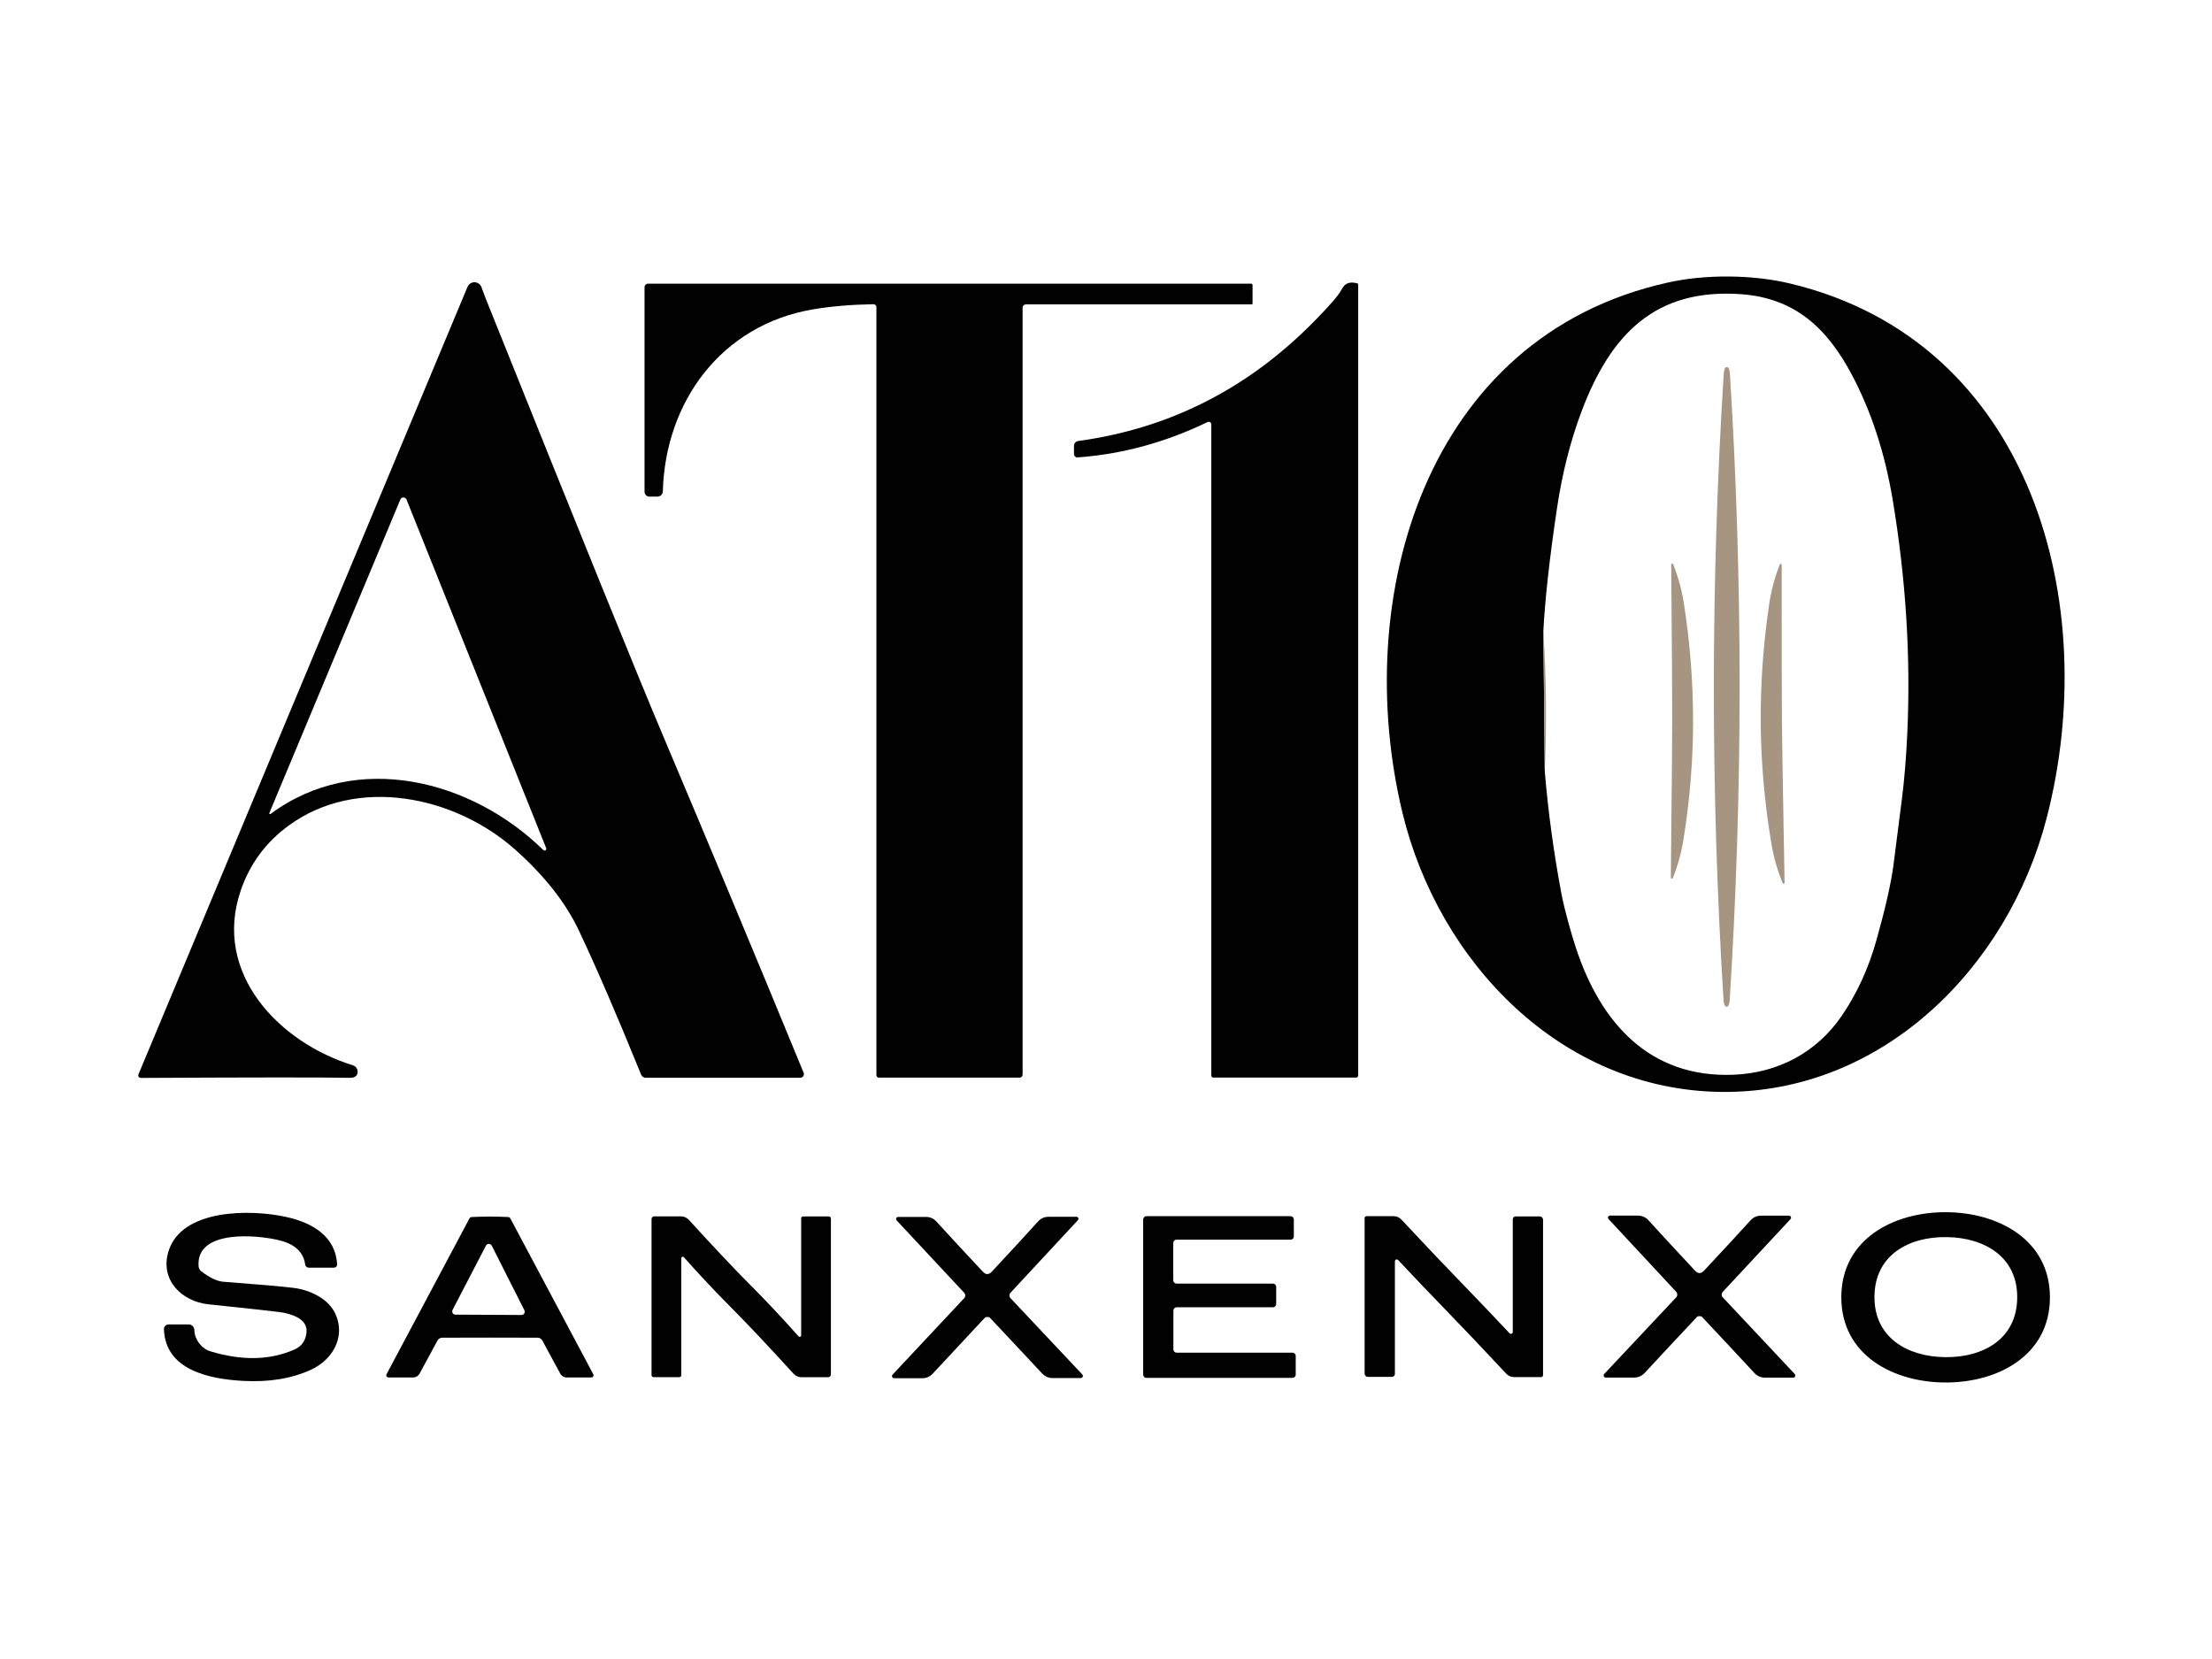
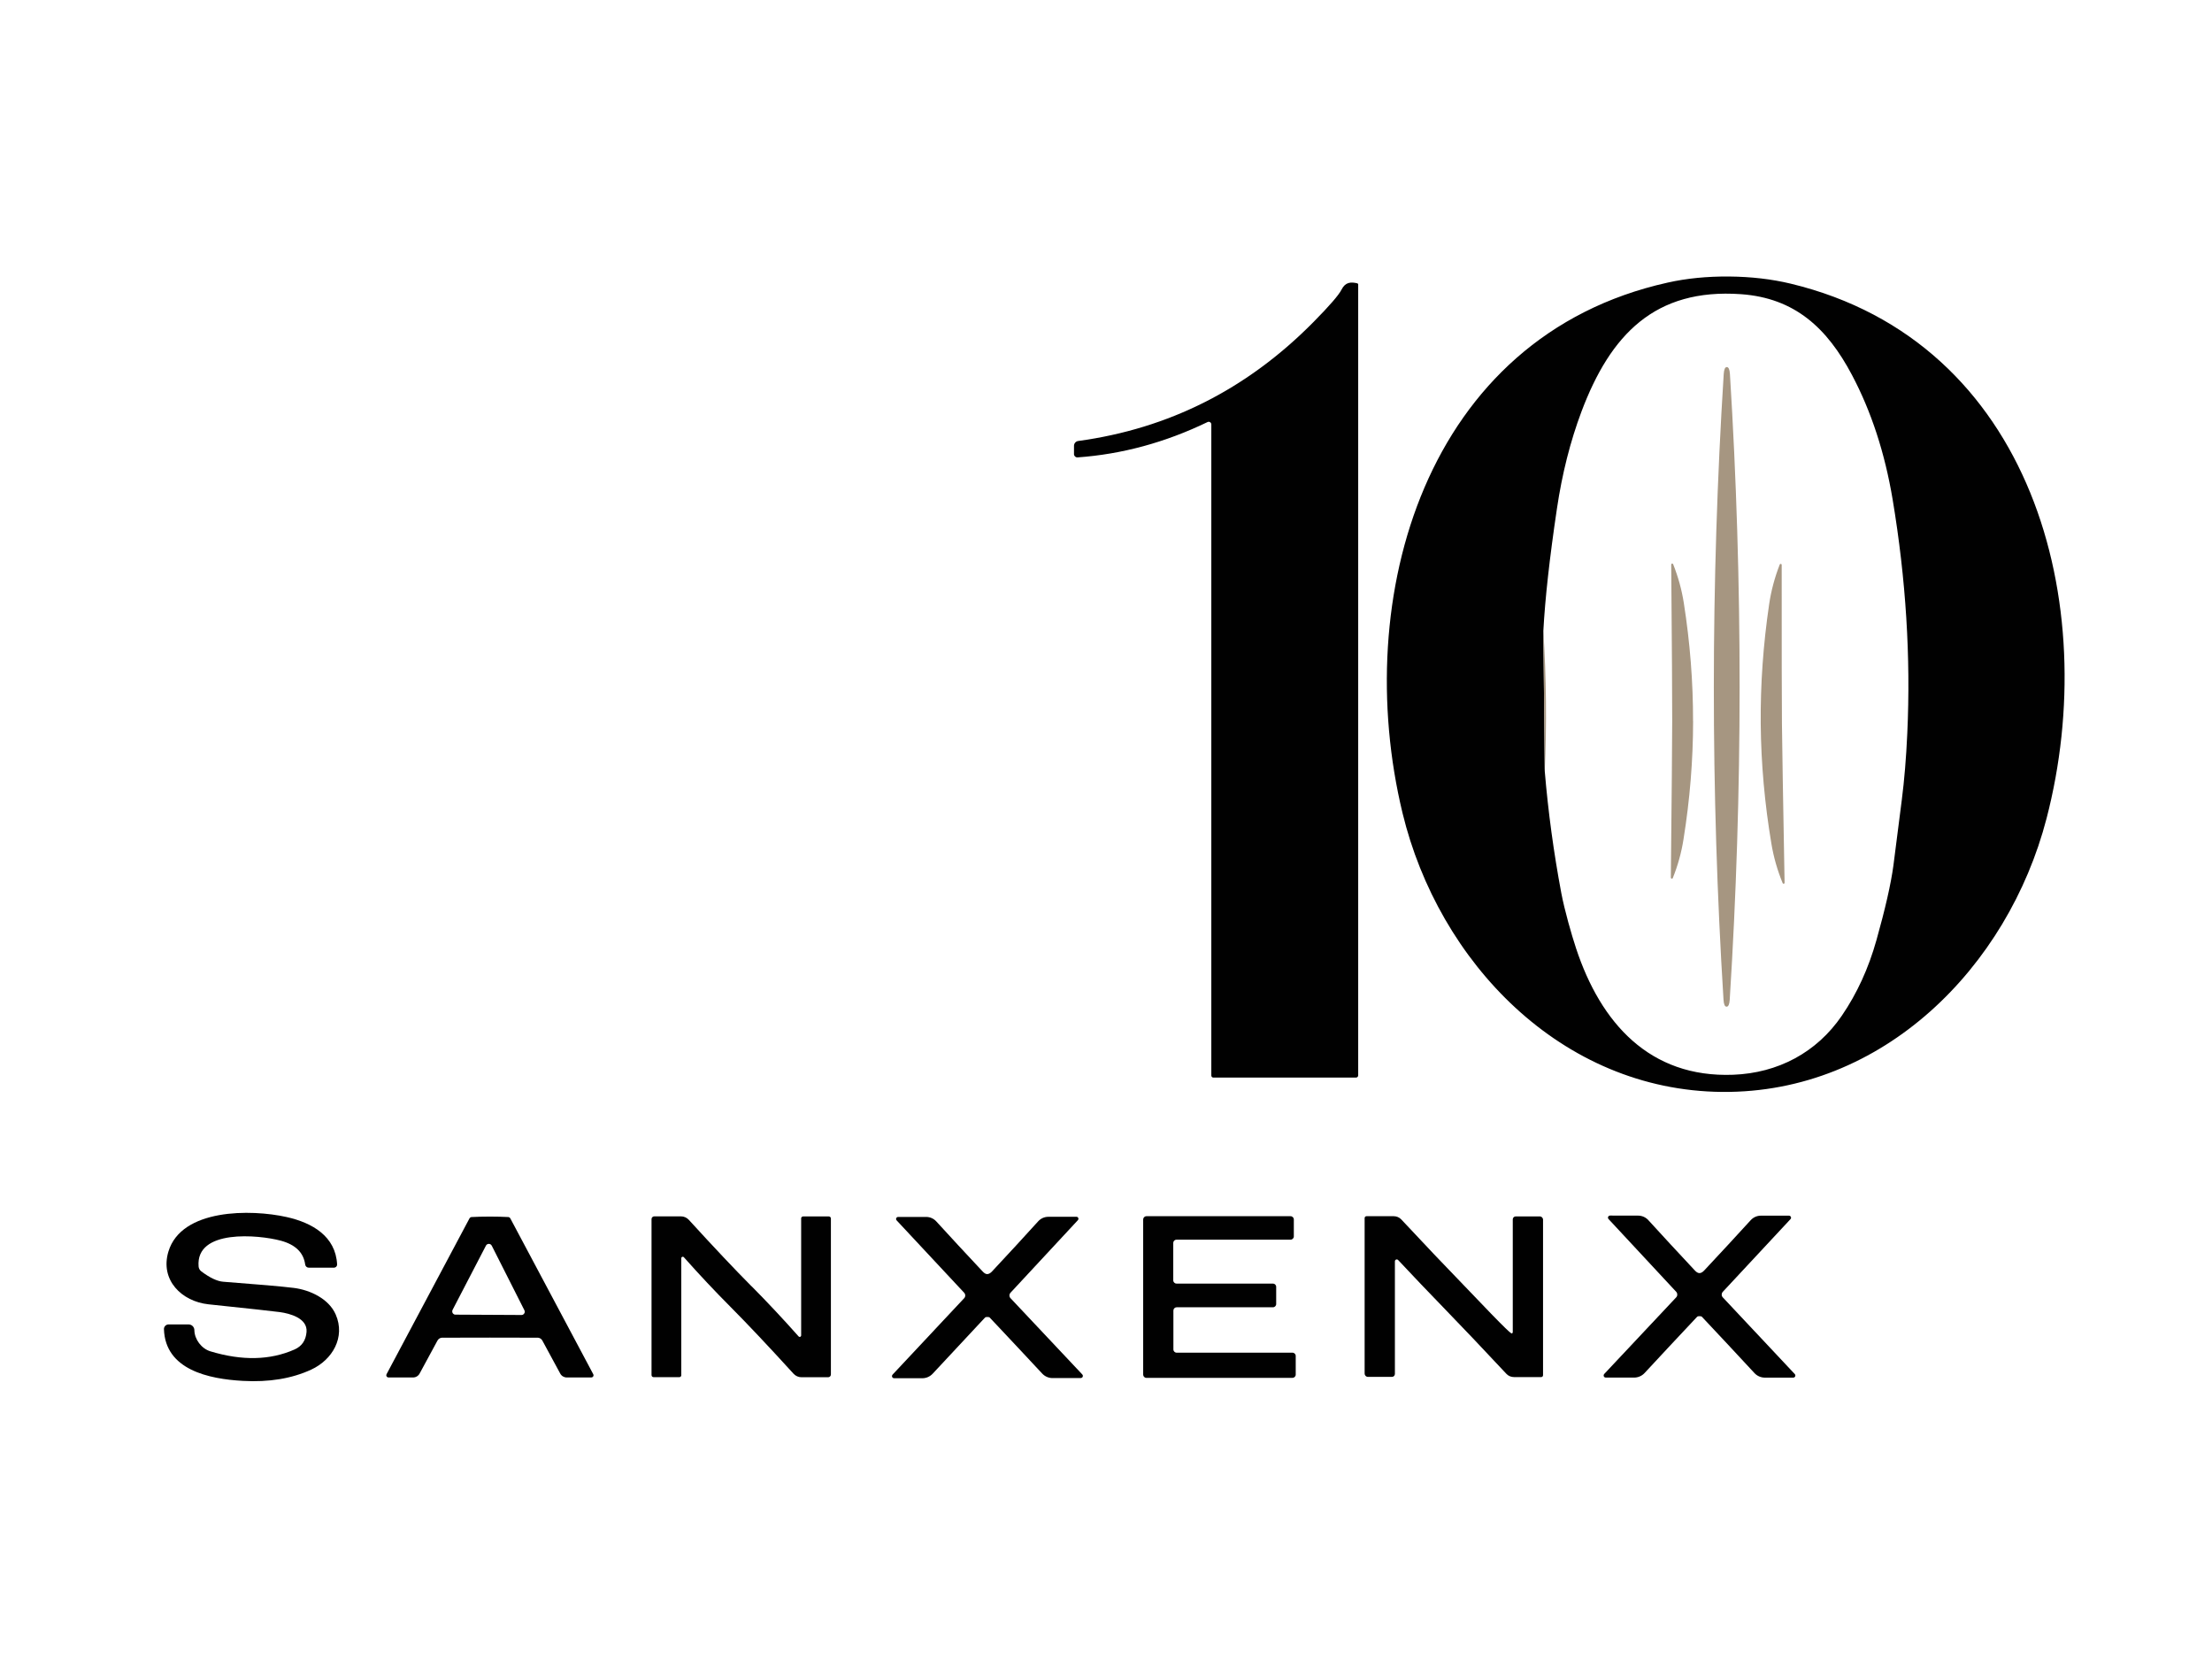
<svg xmlns="http://www.w3.org/2000/svg" width="160" height="120" viewBox="0 0 160 120" fill="none">
  <path d="M125.079 20.001C126.672 20.016 128.155 20.188 129.528 20.518C147.025 24.728 152.063 43.726 148.028 59.218C145.24 69.937 136.218 79.081 124.567 78.982C112.911 78.88 104.055 69.573 101.449 58.812C97.69 43.251 103.058 24.343 120.627 20.441C122.001 20.133 123.487 19.988 125.079 20.001ZM111.635 45.627L111.737 55.791C111.983 58.724 112.382 61.656 112.931 64.585C113.169 65.849 113.678 67.619 114.001 68.594C115.777 73.977 119.311 77.971 125.367 77.74C128.595 77.616 131.402 76.142 133.23 73.46C134.325 71.857 135.158 70.037 135.729 68.001C136.367 65.732 136.774 63.939 136.953 62.623C136.959 62.579 137.164 60.987 137.564 57.845C137.746 56.417 137.879 54.82 137.959 53.053C138.215 47.536 137.862 41.896 136.901 36.136C136.338 32.772 135.359 29.77 133.959 27.126C132.164 23.725 129.818 21.556 125.931 21.279C119.696 20.838 116.486 24.214 114.393 29.768C113.584 31.923 112.991 34.266 112.616 36.799C112.085 40.361 111.759 43.304 111.635 45.63V45.627Z" fill="#010101" />
-   <path d="M58.129 77.592C58.184 77.728 58.121 77.88 57.987 77.936C57.955 77.949 57.921 77.956 57.886 77.956H46.704C46.559 77.956 46.428 77.867 46.374 77.733C44.676 73.55 43.181 70.084 41.885 67.335C40.932 65.312 39.4 63.359 37.29 61.476C32.893 57.551 25.825 56.104 20.886 59.712C19.231 60.92 18.076 62.482 17.416 64.403C15.353 70.409 20.204 75.414 25.521 77.055C25.78 77.135 25.927 77.405 25.851 77.656C25.844 77.678 25.835 77.701 25.825 77.721C25.747 77.89 25.561 77.971 25.268 77.962C23.491 77.924 18.463 77.926 10.182 77.969C10.082 77.969 10 77.885 10 77.785C10 77.761 10.005 77.738 10.013 77.716L33.816 20.751C33.93 20.475 34.246 20.343 34.524 20.456C34.665 20.515 34.775 20.629 34.827 20.773C35.008 21.268 35.154 21.655 35.268 21.93C41.965 38.624 46.185 49.028 47.927 53.14C51.309 61.136 54.71 69.285 58.127 77.591L58.129 77.592ZM19.578 58.87C25.804 54.26 34.127 56.416 39.301 61.486C39.35 61.536 39.429 61.536 39.477 61.486C39.514 61.449 39.524 61.394 39.506 61.347L29.404 36.131C29.352 36.009 29.211 35.949 29.089 35.999C29.03 36.022 28.983 36.069 28.96 36.128L19.484 58.802C19.469 58.83 19.483 58.865 19.511 58.88C19.533 58.89 19.558 58.887 19.576 58.872L19.578 58.87Z" fill="#010101" />
-   <path d="M90.49 20.517C90.551 20.517 90.601 20.565 90.601 20.627V21.965C90.601 21.994 90.577 22.017 90.549 22.017H74.203C74.074 22.017 73.968 22.124 73.968 22.255V77.73C73.968 77.852 73.868 77.949 73.746 77.949H63.57C63.473 77.949 63.394 77.872 63.394 77.776V22.225C63.394 22.102 63.297 22.005 63.178 22.005C63.178 22.005 63.176 22.005 63.175 22.005C61.566 22.032 60.104 22.156 58.793 22.379C52.169 23.511 48.123 29.058 47.944 35.543C47.937 35.754 47.768 35.92 47.559 35.92H46.969C46.777 35.92 46.621 35.764 46.621 35.572V20.776C46.621 20.632 46.738 20.517 46.881 20.517H90.49Z" fill="#010101" />
  <path d="M98.184 20.498C98.217 20.506 98.242 20.538 98.242 20.575V77.787C98.242 77.874 98.172 77.944 98.085 77.944H87.76C87.682 77.944 87.618 77.879 87.618 77.796V30.697C87.618 30.593 87.536 30.51 87.432 30.508C87.402 30.508 87.374 30.515 87.347 30.528C84.293 32.003 81.158 32.856 77.941 33.085C77.811 33.095 77.695 32.995 77.685 32.862C77.685 32.856 77.685 32.849 77.685 32.844V32.246C77.685 32.07 77.816 31.921 77.99 31.898C84.555 31.002 90.225 28.135 94.999 23.301C96.164 22.121 96.843 21.337 97.037 20.948C97.311 20.399 97.718 20.381 98.187 20.495L98.184 20.498Z" fill="#010101" />
  <path d="M124.904 26.551C125.032 26.551 125.109 26.72 125.131 27.06C125.6 34.599 125.833 42.141 125.831 49.686C125.83 57.229 125.59 64.769 125.116 72.308C125.094 72.647 125.019 72.817 124.888 72.817C124.758 72.817 124.688 72.647 124.666 72.308C124.197 64.769 123.964 57.229 123.966 49.686C123.968 42.141 124.207 34.599 124.681 27.06C124.703 26.72 124.778 26.551 124.904 26.551Z" fill="#A69681" />
  <path d="M122.467 52.157C122.465 54.98 122.234 57.83 121.773 60.705C121.624 61.658 121.367 62.591 121 63.505C120.988 63.544 120.946 63.565 120.908 63.554C120.874 63.544 120.852 63.51 120.856 63.477C120.919 57.46 120.953 53.686 120.955 52.154C120.956 50.625 120.935 46.853 120.884 40.836C120.884 40.796 120.919 40.764 120.96 40.766C120.986 40.766 121.012 40.783 121.023 40.808C121.387 41.724 121.644 42.656 121.794 43.608C122.246 46.484 122.468 49.336 122.463 52.159L122.467 52.157Z" fill="#A69681" />
  <path d="M128.893 52.362C128.909 53.916 128.972 57.743 129.084 63.845C129.089 63.885 129.059 63.922 129.019 63.925C128.984 63.929 128.952 63.907 128.942 63.873C128.564 62.951 128.294 62.007 128.132 61.04C127.643 58.128 127.385 55.24 127.358 52.375C127.333 49.51 127.537 46.617 127.969 43.695C128.113 42.727 128.366 41.779 128.728 40.848C128.736 40.808 128.775 40.781 128.816 40.789C128.857 40.798 128.883 40.836 128.875 40.878C128.873 46.98 128.878 50.808 128.893 52.362Z" fill="#A69681" />
  <path d="M111.635 45.627C111.85 49.009 111.885 52.398 111.737 55.791L111.635 45.627Z" fill="#A69681" />
  <path d="M11.859 96.145C11.852 95.961 11.998 95.807 12.18 95.8C12.184 95.8 12.187 95.8 12.192 95.8H13.644C13.873 95.8 14.059 95.986 14.06 96.217C14.067 96.88 14.578 97.552 15.218 97.745C17.508 98.438 19.538 98.394 21.304 97.612C21.835 97.378 22.123 96.954 22.173 96.341C22.254 95.348 20.964 95.007 20.243 94.908C19.826 94.849 18.103 94.662 15.077 94.344C13.153 94.138 11.559 92.599 12.182 90.529C13.123 87.411 18.158 87.455 20.73 88.031C22.592 88.445 24.28 89.427 24.384 91.46C24.39 91.584 24.293 91.688 24.168 91.695C24.164 91.695 24.161 91.695 24.156 91.695H22.334C22.202 91.695 22.091 91.597 22.075 91.467C21.959 90.603 21.371 90.027 20.308 89.741C18.707 89.312 14.138 88.883 14.365 91.609C14.377 91.748 14.449 91.879 14.563 91.964C15.184 92.428 15.712 92.678 16.145 92.711C18.697 92.904 20.4 93.053 21.249 93.158C22.448 93.309 23.793 93.954 24.283 95.082C24.998 96.72 24.055 98.354 22.51 99.069C21.108 99.717 19.461 99.988 17.57 99.883C15.1 99.747 11.952 99.084 11.859 96.142V96.145Z" fill="#010101" />
-   <path d="M140.747 87.681C144.528 87.693 148.287 89.667 148.277 93.863C148.262 98.054 144.496 100.012 140.714 100C136.933 99.988 133.177 98.014 133.187 93.818C133.199 89.627 136.968 87.669 140.746 87.681H140.747ZM135.585 93.759C135.545 96.745 137.966 98.135 140.692 98.166C143.418 98.203 145.873 96.877 145.91 93.89C145.95 90.904 143.529 89.514 140.802 89.483C138.076 89.446 135.622 90.772 135.585 93.759Z" fill="#010101" />
  <path d="M93.49 99.665H82.923C82.794 99.665 82.689 99.559 82.689 99.43V88.207C82.689 88.078 82.794 87.972 82.923 87.972H93.351C93.48 87.972 93.586 88.078 93.586 88.207V89.434C93.586 89.563 93.48 89.668 93.351 89.668H85.1C84.971 89.668 84.865 89.774 84.865 89.903V92.61C84.865 92.739 84.971 92.845 85.1 92.845H92.076C92.204 92.845 92.31 92.95 92.31 93.079V94.325C92.31 94.454 92.204 94.559 92.076 94.559H85.11C84.981 94.559 84.875 94.665 84.875 94.794V97.609C84.875 97.738 84.981 97.843 85.11 97.843H93.489C93.618 97.843 93.723 97.949 93.723 98.078V99.429C93.723 99.558 93.618 99.663 93.489 99.663L93.49 99.665Z" fill="#010101" />
-   <path d="M105.945 93.034C107 94.124 108.082 95.258 109.189 96.438C109.241 96.494 109.326 96.495 109.38 96.445C109.406 96.42 109.421 96.385 109.423 96.348V88.198C109.423 88.081 109.519 87.986 109.636 87.986H111.376C111.508 87.986 111.613 88.095 111.613 88.227V99.473C111.613 99.548 111.553 99.608 111.478 99.608H109.51C109.299 99.608 109.1 99.523 108.958 99.37C107.297 97.591 105.769 95.981 104.375 94.545C103.316 93.455 102.236 92.321 101.131 91.141C101.079 91.085 100.994 91.084 100.94 91.134C100.913 91.159 100.898 91.194 100.897 91.231V99.38C100.897 99.498 100.801 99.593 100.684 99.593H98.944C98.812 99.593 98.707 99.484 98.707 99.352V88.106C98.707 88.031 98.767 87.971 98.842 87.971H100.81C101.021 87.971 101.22 88.056 101.362 88.209C103.023 89.988 104.55 91.598 105.945 93.034Z" fill="#010101" />
+   <path d="M105.945 93.034C109.241 96.494 109.326 96.495 109.38 96.445C109.406 96.42 109.421 96.385 109.423 96.348V88.198C109.423 88.081 109.519 87.986 109.636 87.986H111.376C111.508 87.986 111.613 88.095 111.613 88.227V99.473C111.613 99.548 111.553 99.608 111.478 99.608H109.51C109.299 99.608 109.1 99.523 108.958 99.37C107.297 97.591 105.769 95.981 104.375 94.545C103.316 93.455 102.236 92.321 101.131 91.141C101.079 91.085 100.994 91.084 100.94 91.134C100.913 91.159 100.898 91.194 100.897 91.231V99.38C100.897 99.498 100.801 99.593 100.684 99.593H98.944C98.812 99.593 98.707 99.484 98.707 99.352V88.106C98.707 88.031 98.767 87.971 98.842 87.971H100.81C101.021 87.971 101.22 88.056 101.362 88.209C103.023 89.988 104.55 91.598 105.945 93.034Z" fill="#010101" />
  <path d="M122.917 92.088C123.033 92.088 123.15 92.024 123.269 91.897C124.488 90.594 125.608 89.384 126.63 88.262C126.819 88.053 127.087 87.932 127.37 87.932H129.403C129.485 87.932 129.553 88.001 129.553 88.081C129.553 88.118 129.538 88.155 129.513 88.181L124.61 93.446C124.51 93.558 124.51 93.729 124.61 93.838L129.821 99.389C129.88 99.451 129.878 99.548 129.816 99.606C129.788 99.635 129.747 99.65 129.707 99.648H127.659C127.371 99.648 127.097 99.528 126.901 99.315C125.729 98.049 124.46 96.689 123.093 95.236C123.071 95.214 123.016 95.203 122.929 95.203C122.842 95.203 122.787 95.214 122.768 95.236C121.4 96.689 120.129 98.049 118.957 99.315C118.761 99.526 118.485 99.645 118.199 99.645H116.151C116.065 99.645 115.995 99.578 115.995 99.493C115.995 99.452 116.01 99.414 116.037 99.384L121.248 93.836C121.348 93.726 121.348 93.556 121.248 93.444L116.348 88.175C116.291 88.116 116.295 88.024 116.355 87.967C116.384 87.942 116.42 87.927 116.457 87.925L118.49 87.929C118.773 87.929 119.041 88.049 119.23 88.258C120.252 89.38 121.372 90.591 122.591 91.894C122.708 92.021 122.817 92.085 122.917 92.085V92.088Z" fill="#010101" />
  <path d="M35.437 87.999C35.921 87.999 36.361 88.011 36.76 88.032C36.825 88.036 36.884 88.074 36.914 88.131L42.915 99.406C42.955 99.483 42.923 99.578 42.845 99.618C42.823 99.63 42.798 99.636 42.773 99.636H40.996C40.797 99.636 40.614 99.528 40.521 99.35L39.231 96.969C39.169 96.852 39.052 96.773 38.92 96.76C38.85 96.755 37.689 96.753 35.439 96.753C33.188 96.753 32.026 96.755 31.957 96.76C31.823 96.772 31.705 96.85 31.643 96.969L30.353 99.35C30.26 99.526 30.075 99.636 29.878 99.636H28.101C28.012 99.636 27.94 99.563 27.94 99.476C27.94 99.451 27.947 99.427 27.957 99.406L33.958 88.131C33.989 88.074 34.047 88.036 34.112 88.032C34.511 88.011 34.953 87.999 35.439 87.999H35.437ZM32.736 94.749C32.676 94.863 32.719 95.005 32.833 95.065C32.868 95.084 32.905 95.094 32.945 95.092L37.719 95.117C37.848 95.119 37.955 95.015 37.957 94.886C37.957 94.848 37.949 94.811 37.932 94.776L35.569 90.1C35.511 89.985 35.37 89.938 35.255 89.995C35.211 90.017 35.174 90.052 35.151 90.097L32.736 94.747V94.749Z" fill="#010101" />
  <path d="M54.368 93.041C55.508 94.191 56.64 95.4 57.764 96.665C57.802 96.71 57.869 96.715 57.913 96.676C57.936 96.656 57.95 96.626 57.95 96.596V88.128C57.95 88.051 58.011 87.989 58.089 87.989H59.954C60.034 87.989 60.101 88.054 60.101 88.136V99.422C60.101 99.531 60.012 99.62 59.904 99.62H57.976C57.757 99.62 57.548 99.528 57.4 99.367C55.6 97.391 54.088 95.787 52.864 94.556C51.721 93.408 50.587 92.202 49.463 90.936C49.423 90.894 49.356 90.893 49.313 90.933C49.292 90.951 49.281 90.978 49.279 91.007V99.474C49.279 99.551 49.217 99.613 49.14 99.613H47.275C47.194 99.613 47.127 99.548 47.127 99.466V88.18C47.127 88.071 47.216 87.982 47.325 87.982H49.252C49.47 87.982 49.678 88.073 49.823 88.232C51.627 90.208 53.139 91.812 54.363 93.043L54.368 93.041Z" fill="#010101" />
  <path d="M71.418 95.261C71.332 95.261 71.279 95.273 71.257 95.295C69.899 96.743 68.636 98.098 67.468 99.359C67.272 99.571 66.999 99.692 66.713 99.692H64.675C64.589 99.692 64.519 99.625 64.519 99.54C64.519 99.499 64.534 99.461 64.561 99.431L69.742 93.902C69.844 93.793 69.844 93.622 69.742 93.51L64.857 88.274C64.8 88.217 64.802 88.123 64.859 88.066C64.887 88.038 64.926 88.023 64.968 88.024H66.991C67.27 88.024 67.538 88.141 67.727 88.351C68.745 89.468 69.862 90.673 71.076 91.968C71.195 92.095 71.304 92.159 71.403 92.159C71.518 92.159 71.635 92.095 71.754 91.968C72.967 90.67 74.079 89.463 75.092 88.344C75.279 88.135 75.547 88.014 75.828 88.014L77.855 88.011C77.935 88.007 78.004 88.071 78.007 88.151C78.007 88.192 77.993 88.23 77.965 88.26L73.092 93.508C72.99 93.62 72.99 93.791 73.092 93.9L78.285 99.417C78.343 99.479 78.342 99.576 78.28 99.635C78.251 99.662 78.215 99.677 78.174 99.677L76.133 99.68C75.847 99.68 75.574 99.56 75.378 99.347C74.207 98.09 72.943 96.738 71.582 95.295C71.56 95.273 71.505 95.261 71.418 95.261Z" fill="#010101" />
</svg>